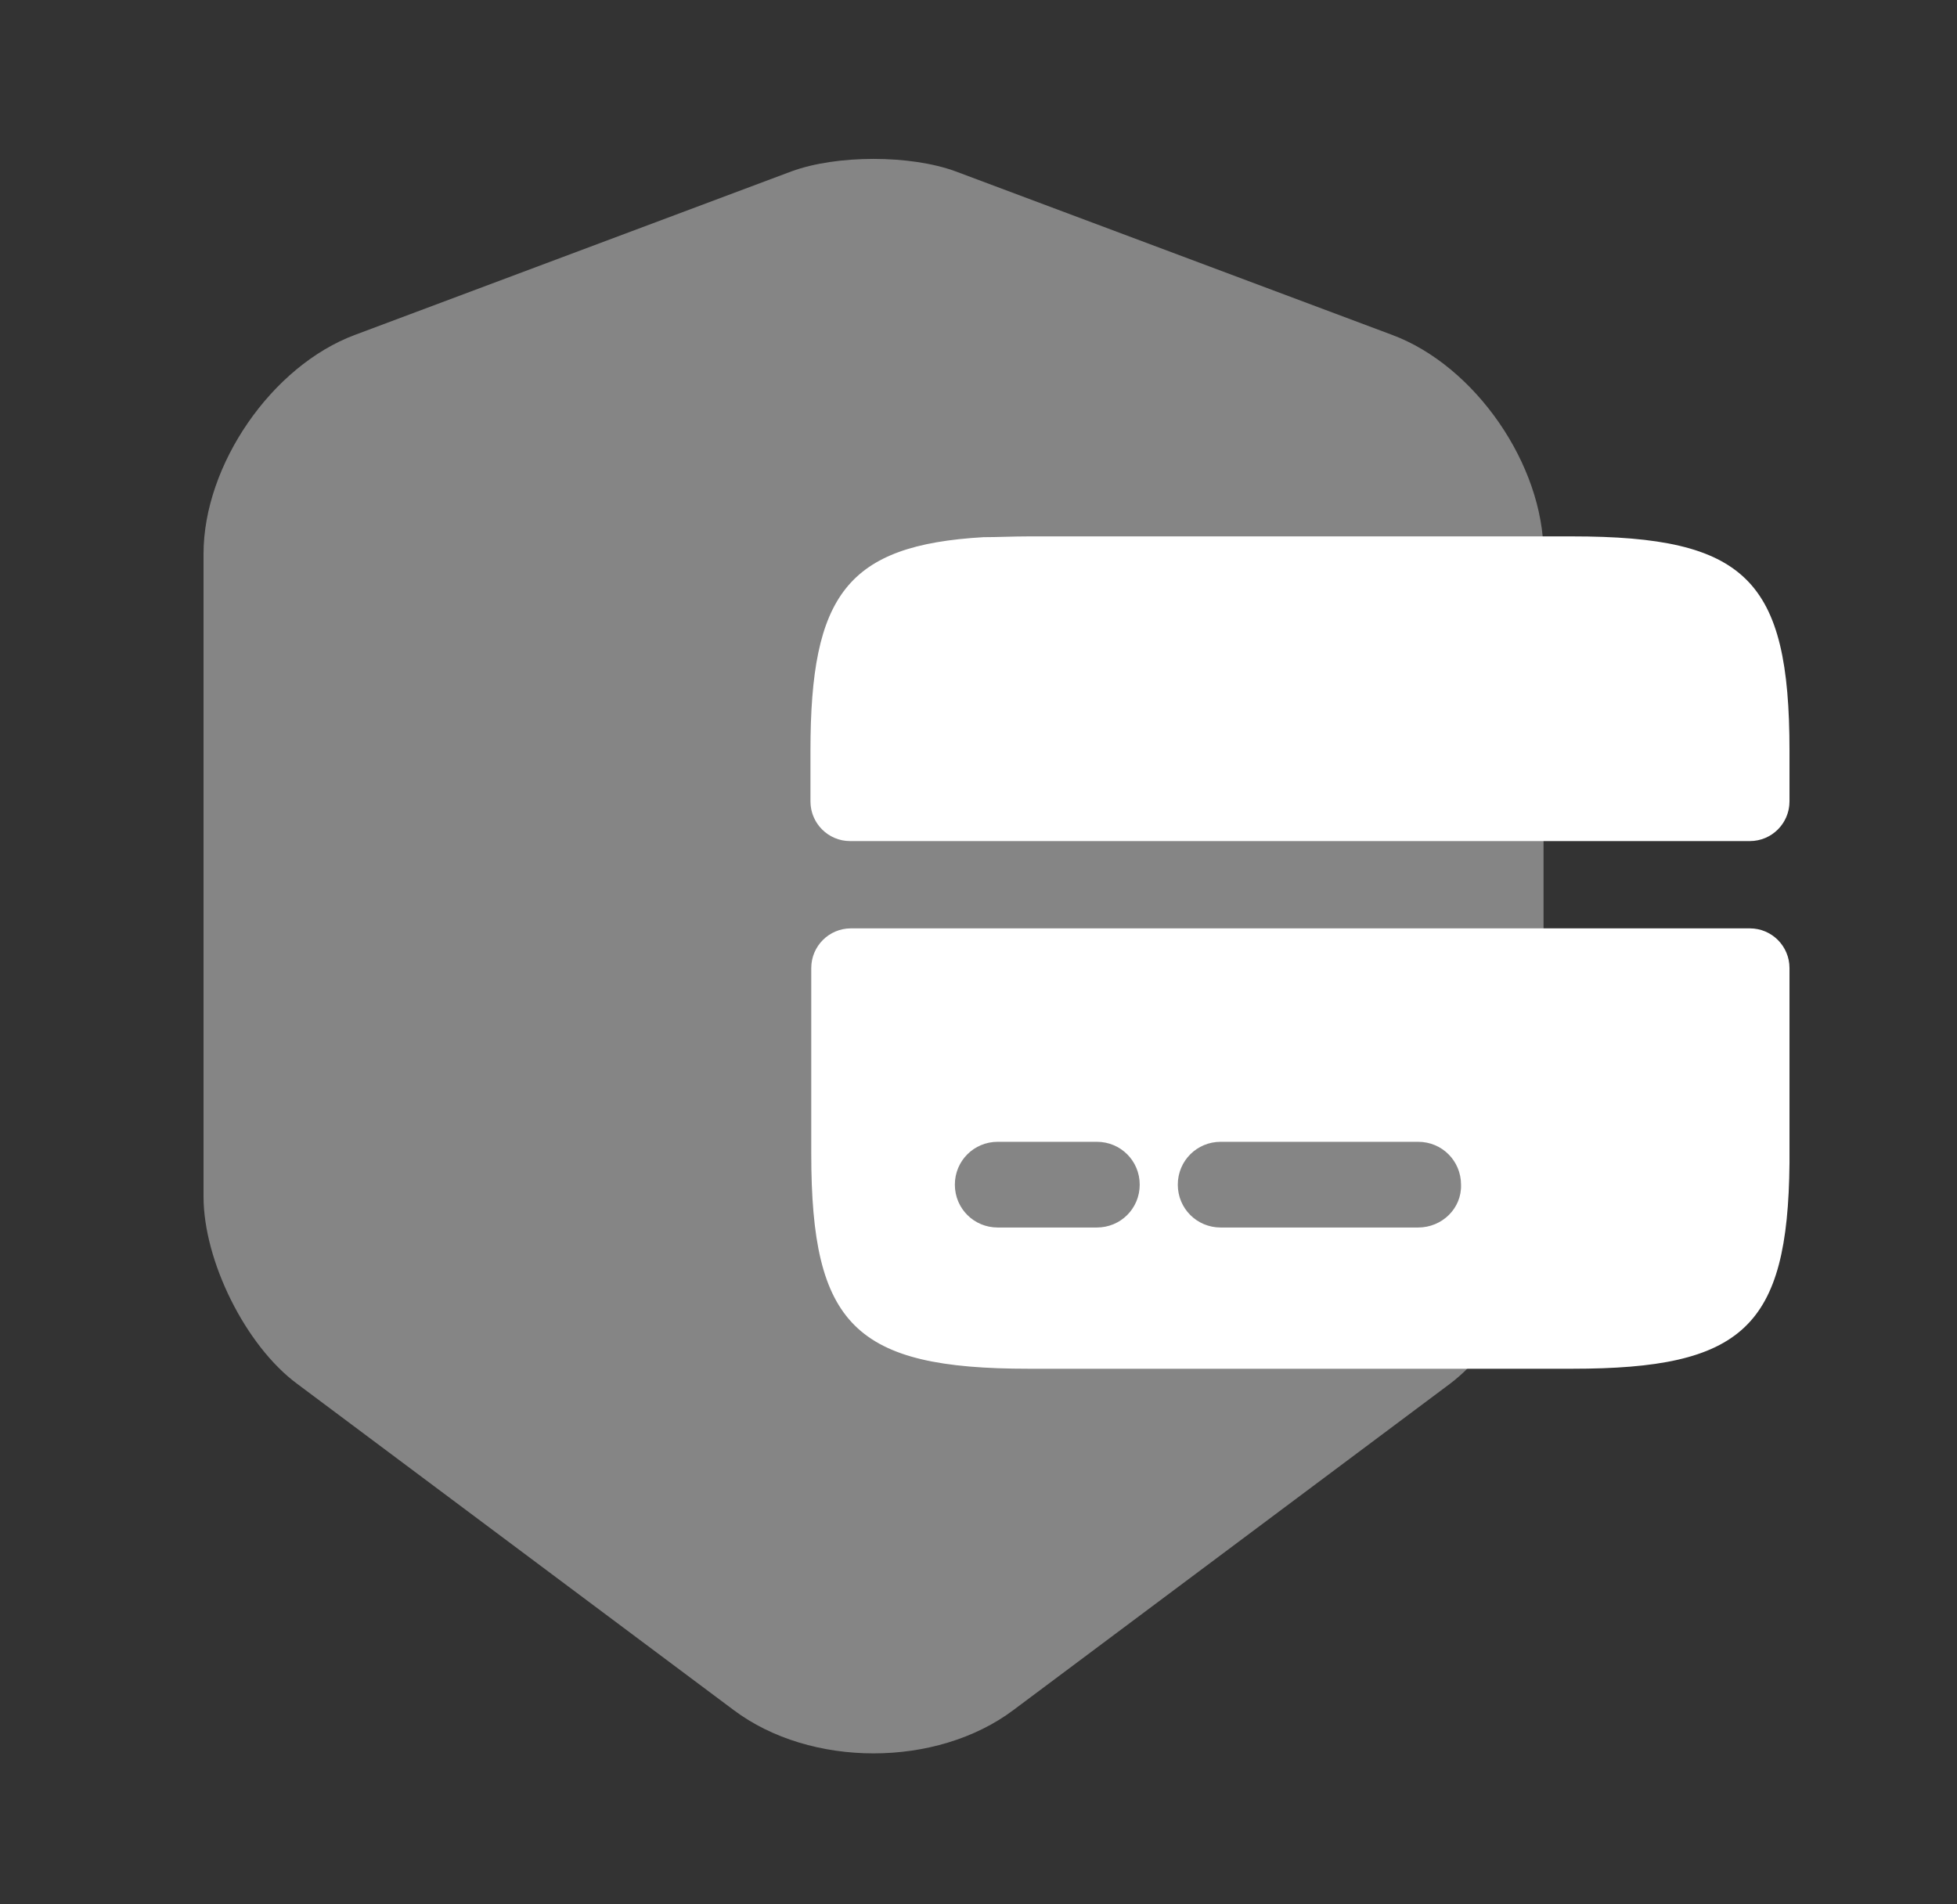
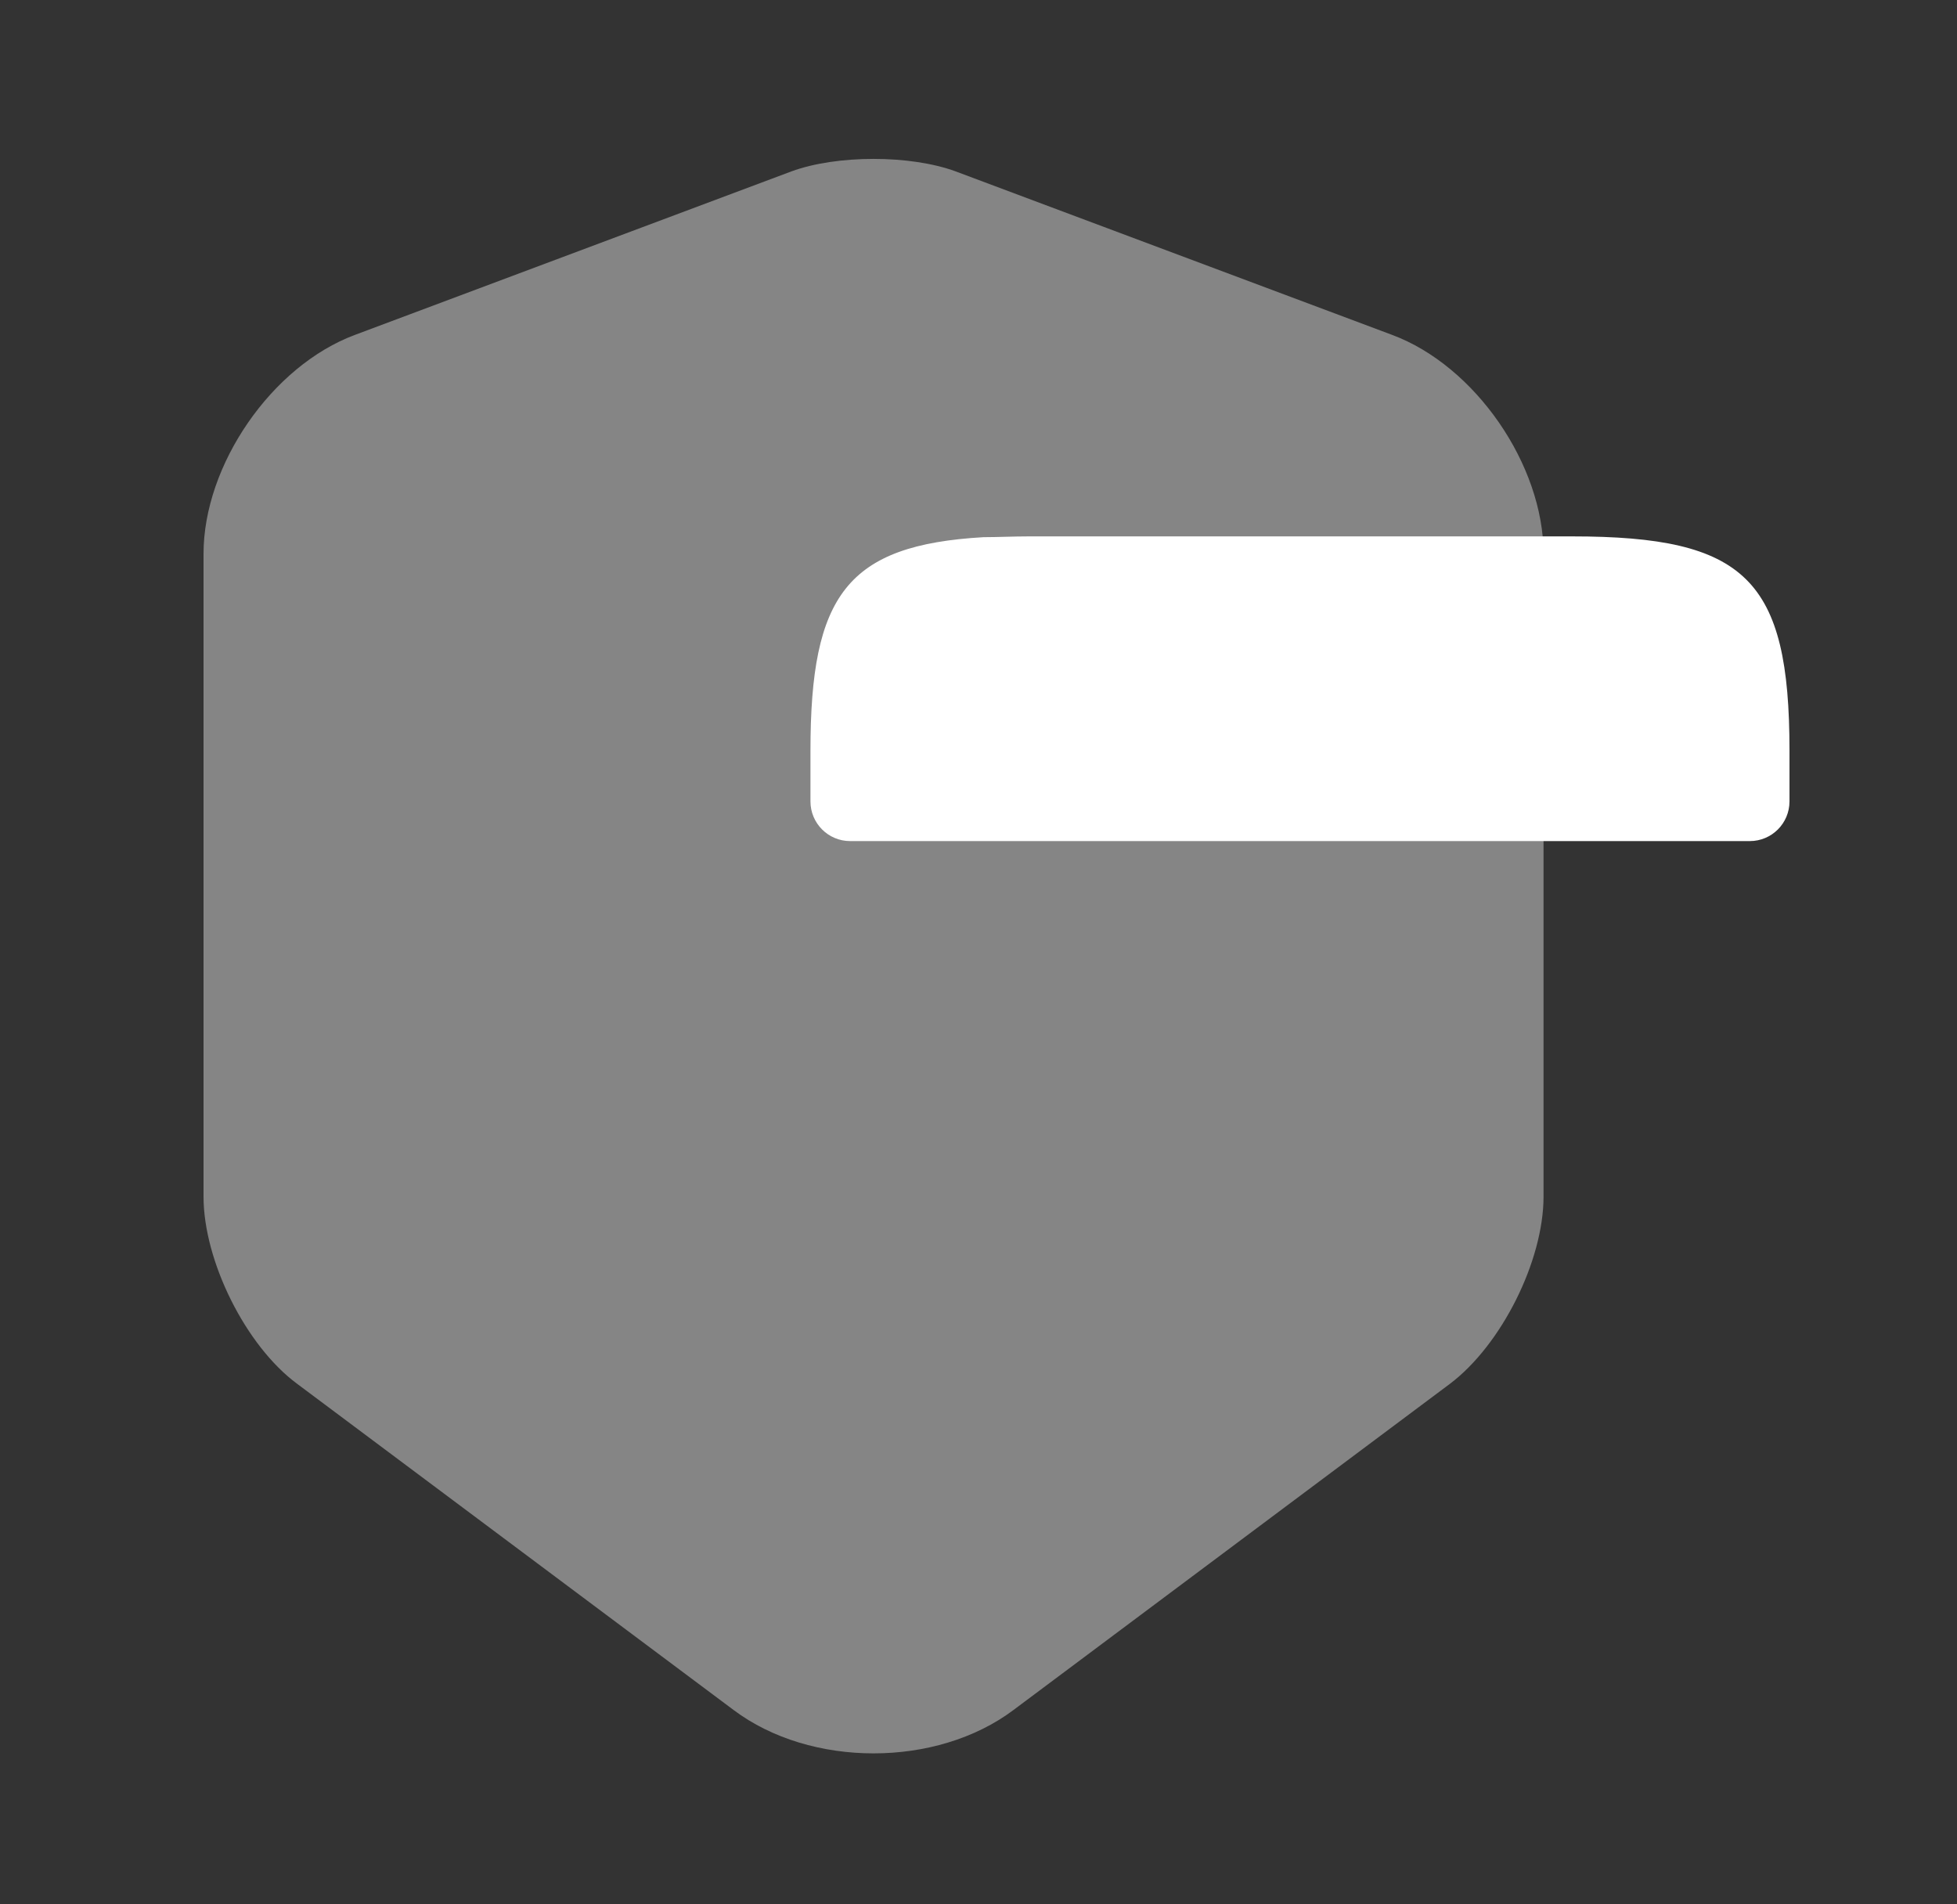
<svg xmlns="http://www.w3.org/2000/svg" width="37" height="36" viewBox="0 0 37 36" fill="none">
  <rect x="0" y="0" width="37" height="36" fill="#333333" stroke="none" />
  <path opacity="0.4" d="M14.963 3.24L6.713 6.33C5.138 6.915 3.848 8.79 3.848 10.47V22.62C3.848 23.835 4.643 25.44 5.618 26.16L13.868 32.325C15.323 33.42 17.708 33.42 19.163 32.325L27.413 26.16C28.388 25.425 29.183 23.835 29.183 22.62V10.47C29.183 8.79 27.893 6.915 26.318 6.33L18.068 3.24C17.213 2.925 15.818 2.925 14.963 3.24Z" fill="white" />
  <path d="M29.723 10.14H19.448C19.148 10.14 18.863 10.155 18.593 10.155C16.013 10.305 15.323 11.25 15.323 14.19V15.15C15.323 15.564 15.659 15.9 16.073 15.9H33.083C33.498 15.9 33.833 15.564 33.833 15.15V14.19C33.833 10.95 33.008 10.14 29.723 10.14Z" fill="white" />
-   <path d="M16.088 17.55C15.674 17.55 15.338 17.886 15.338 18.3V21.81C15.338 25.05 16.163 25.875 19.448 25.875H29.723C32.948 25.875 33.803 25.095 33.833 21.99V18.3C33.833 17.886 33.498 17.55 33.083 17.55H16.088ZM20.738 23.205H18.863C18.413 23.205 18.053 22.845 18.053 22.395C18.053 21.945 18.413 21.585 18.863 21.585H20.738C21.188 21.585 21.548 21.945 21.548 22.395C21.548 22.845 21.188 23.205 20.738 23.205ZM26.813 23.205H23.078C22.628 23.205 22.268 22.845 22.268 22.395C22.268 21.945 22.628 21.585 23.078 21.585H26.813C27.263 21.585 27.623 21.945 27.623 22.395C27.638 22.845 27.263 23.205 26.813 23.205Z" fill="white" />
</svg>